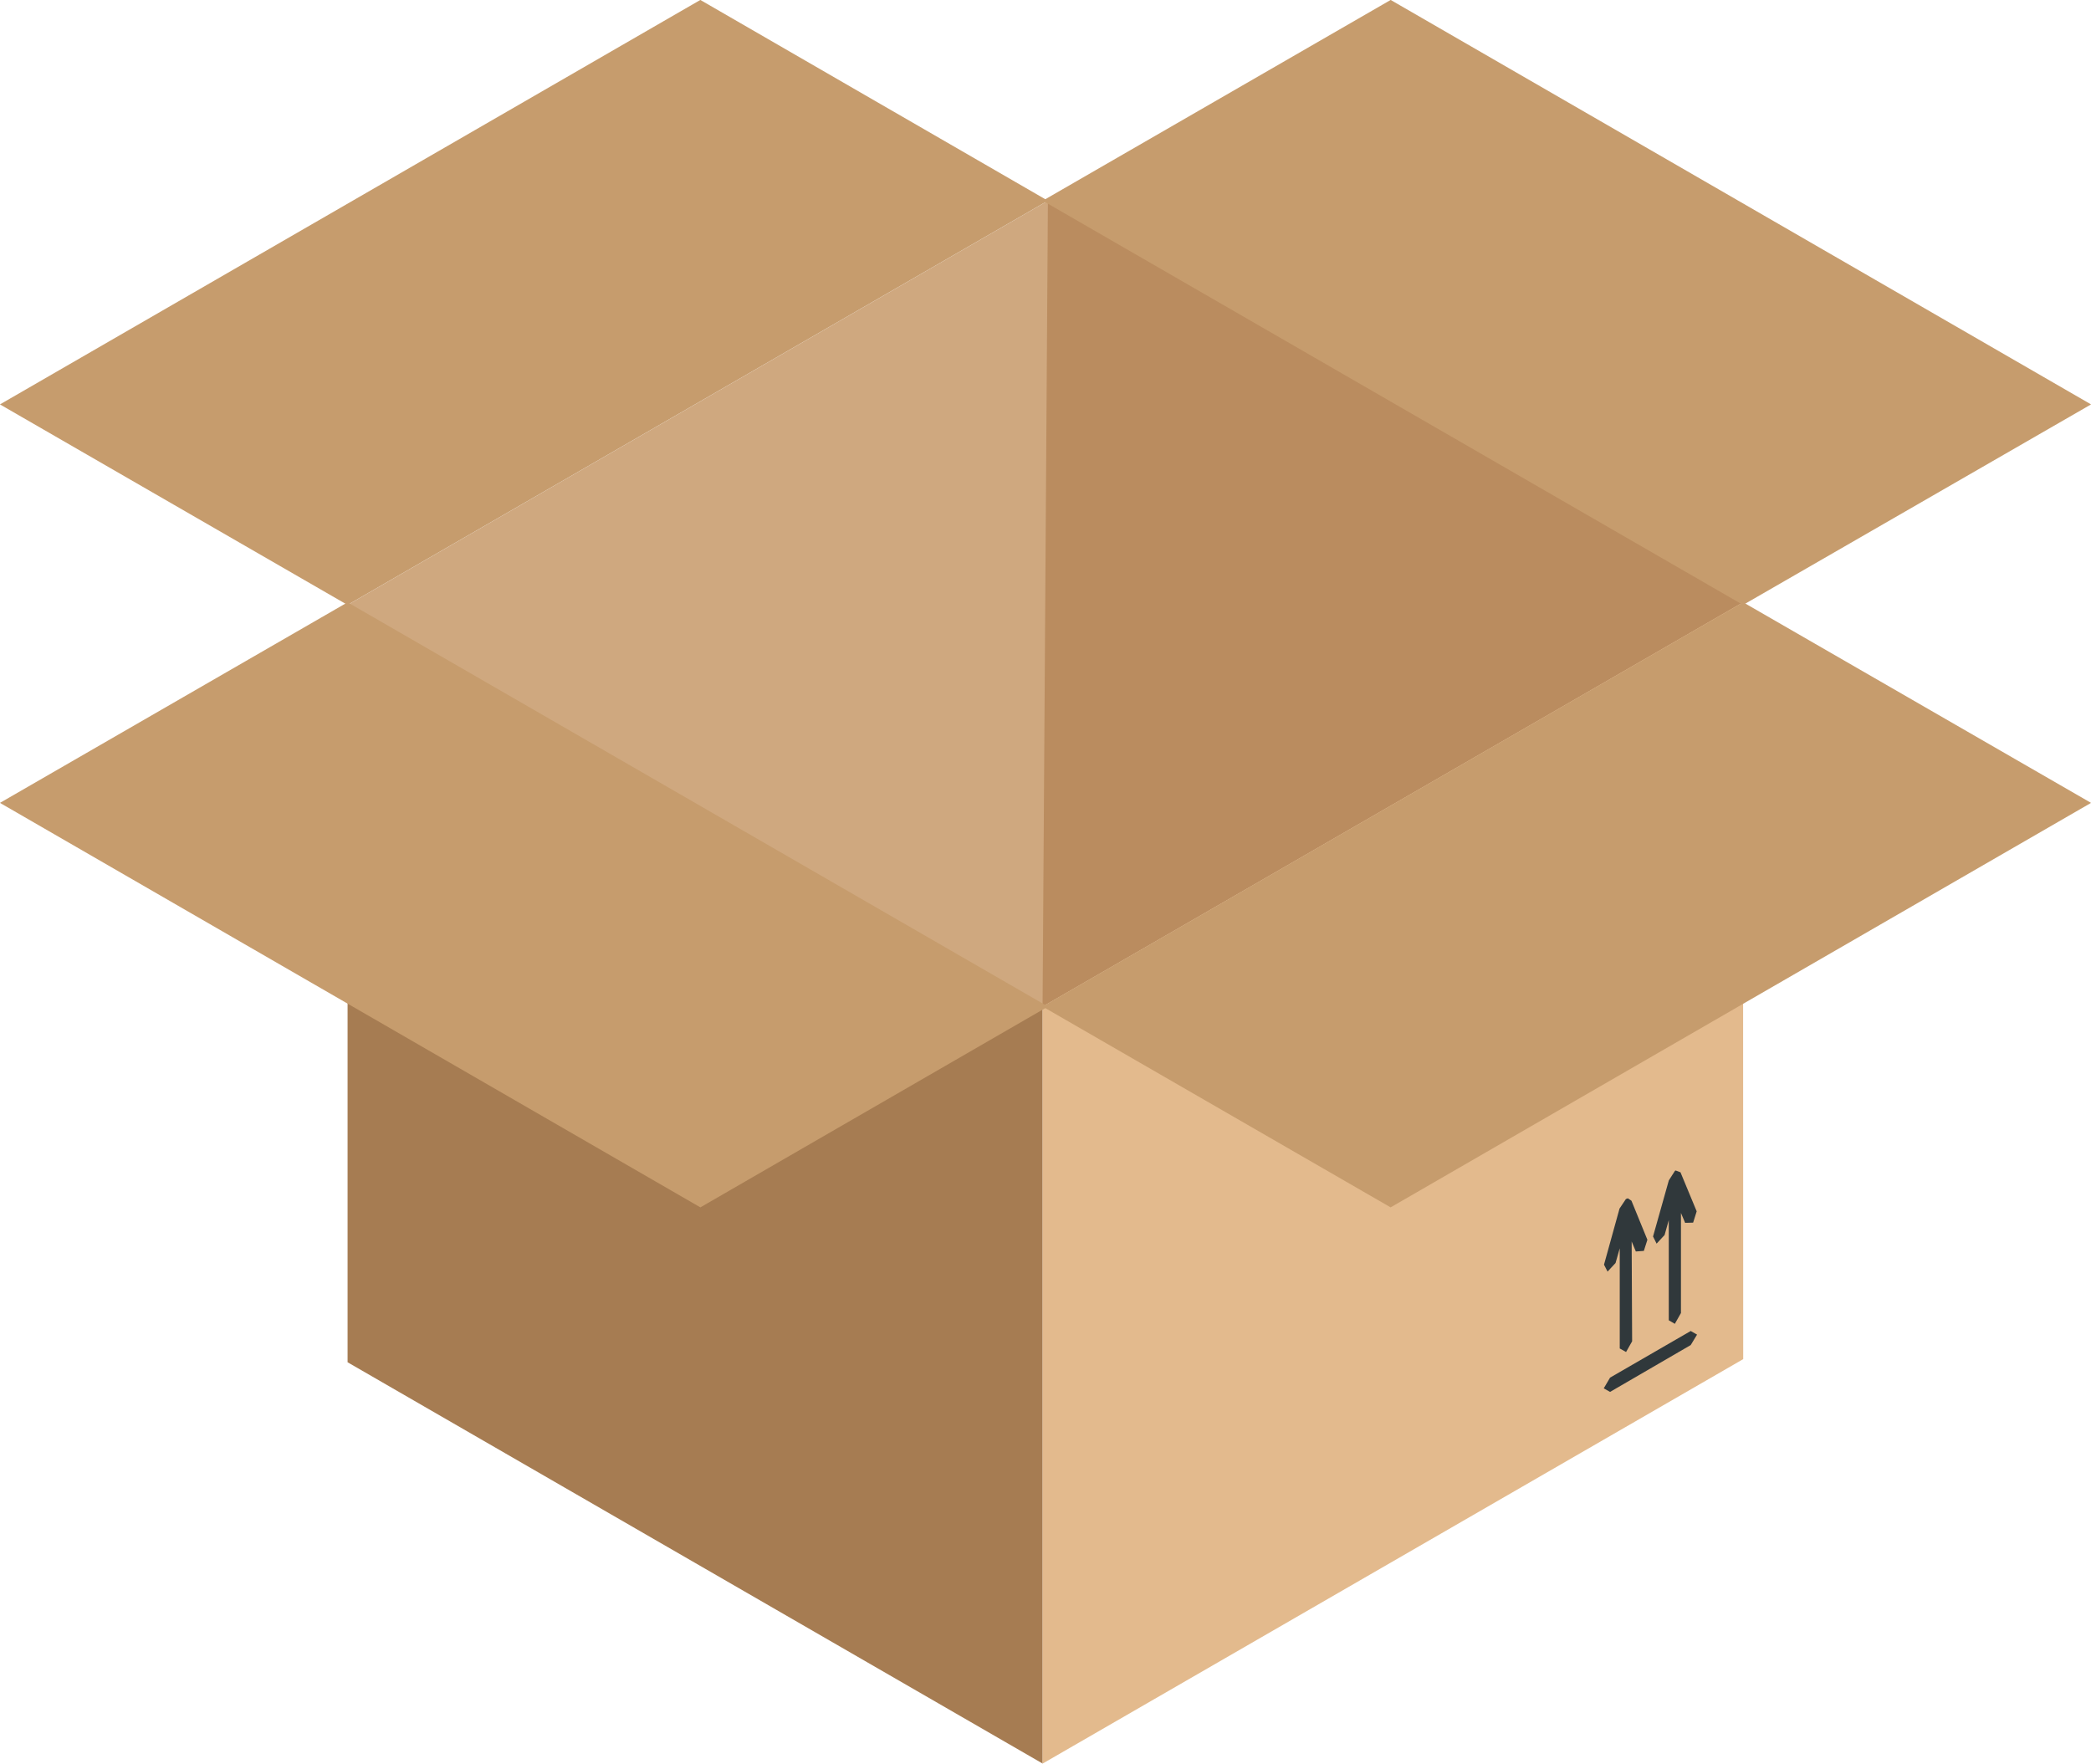
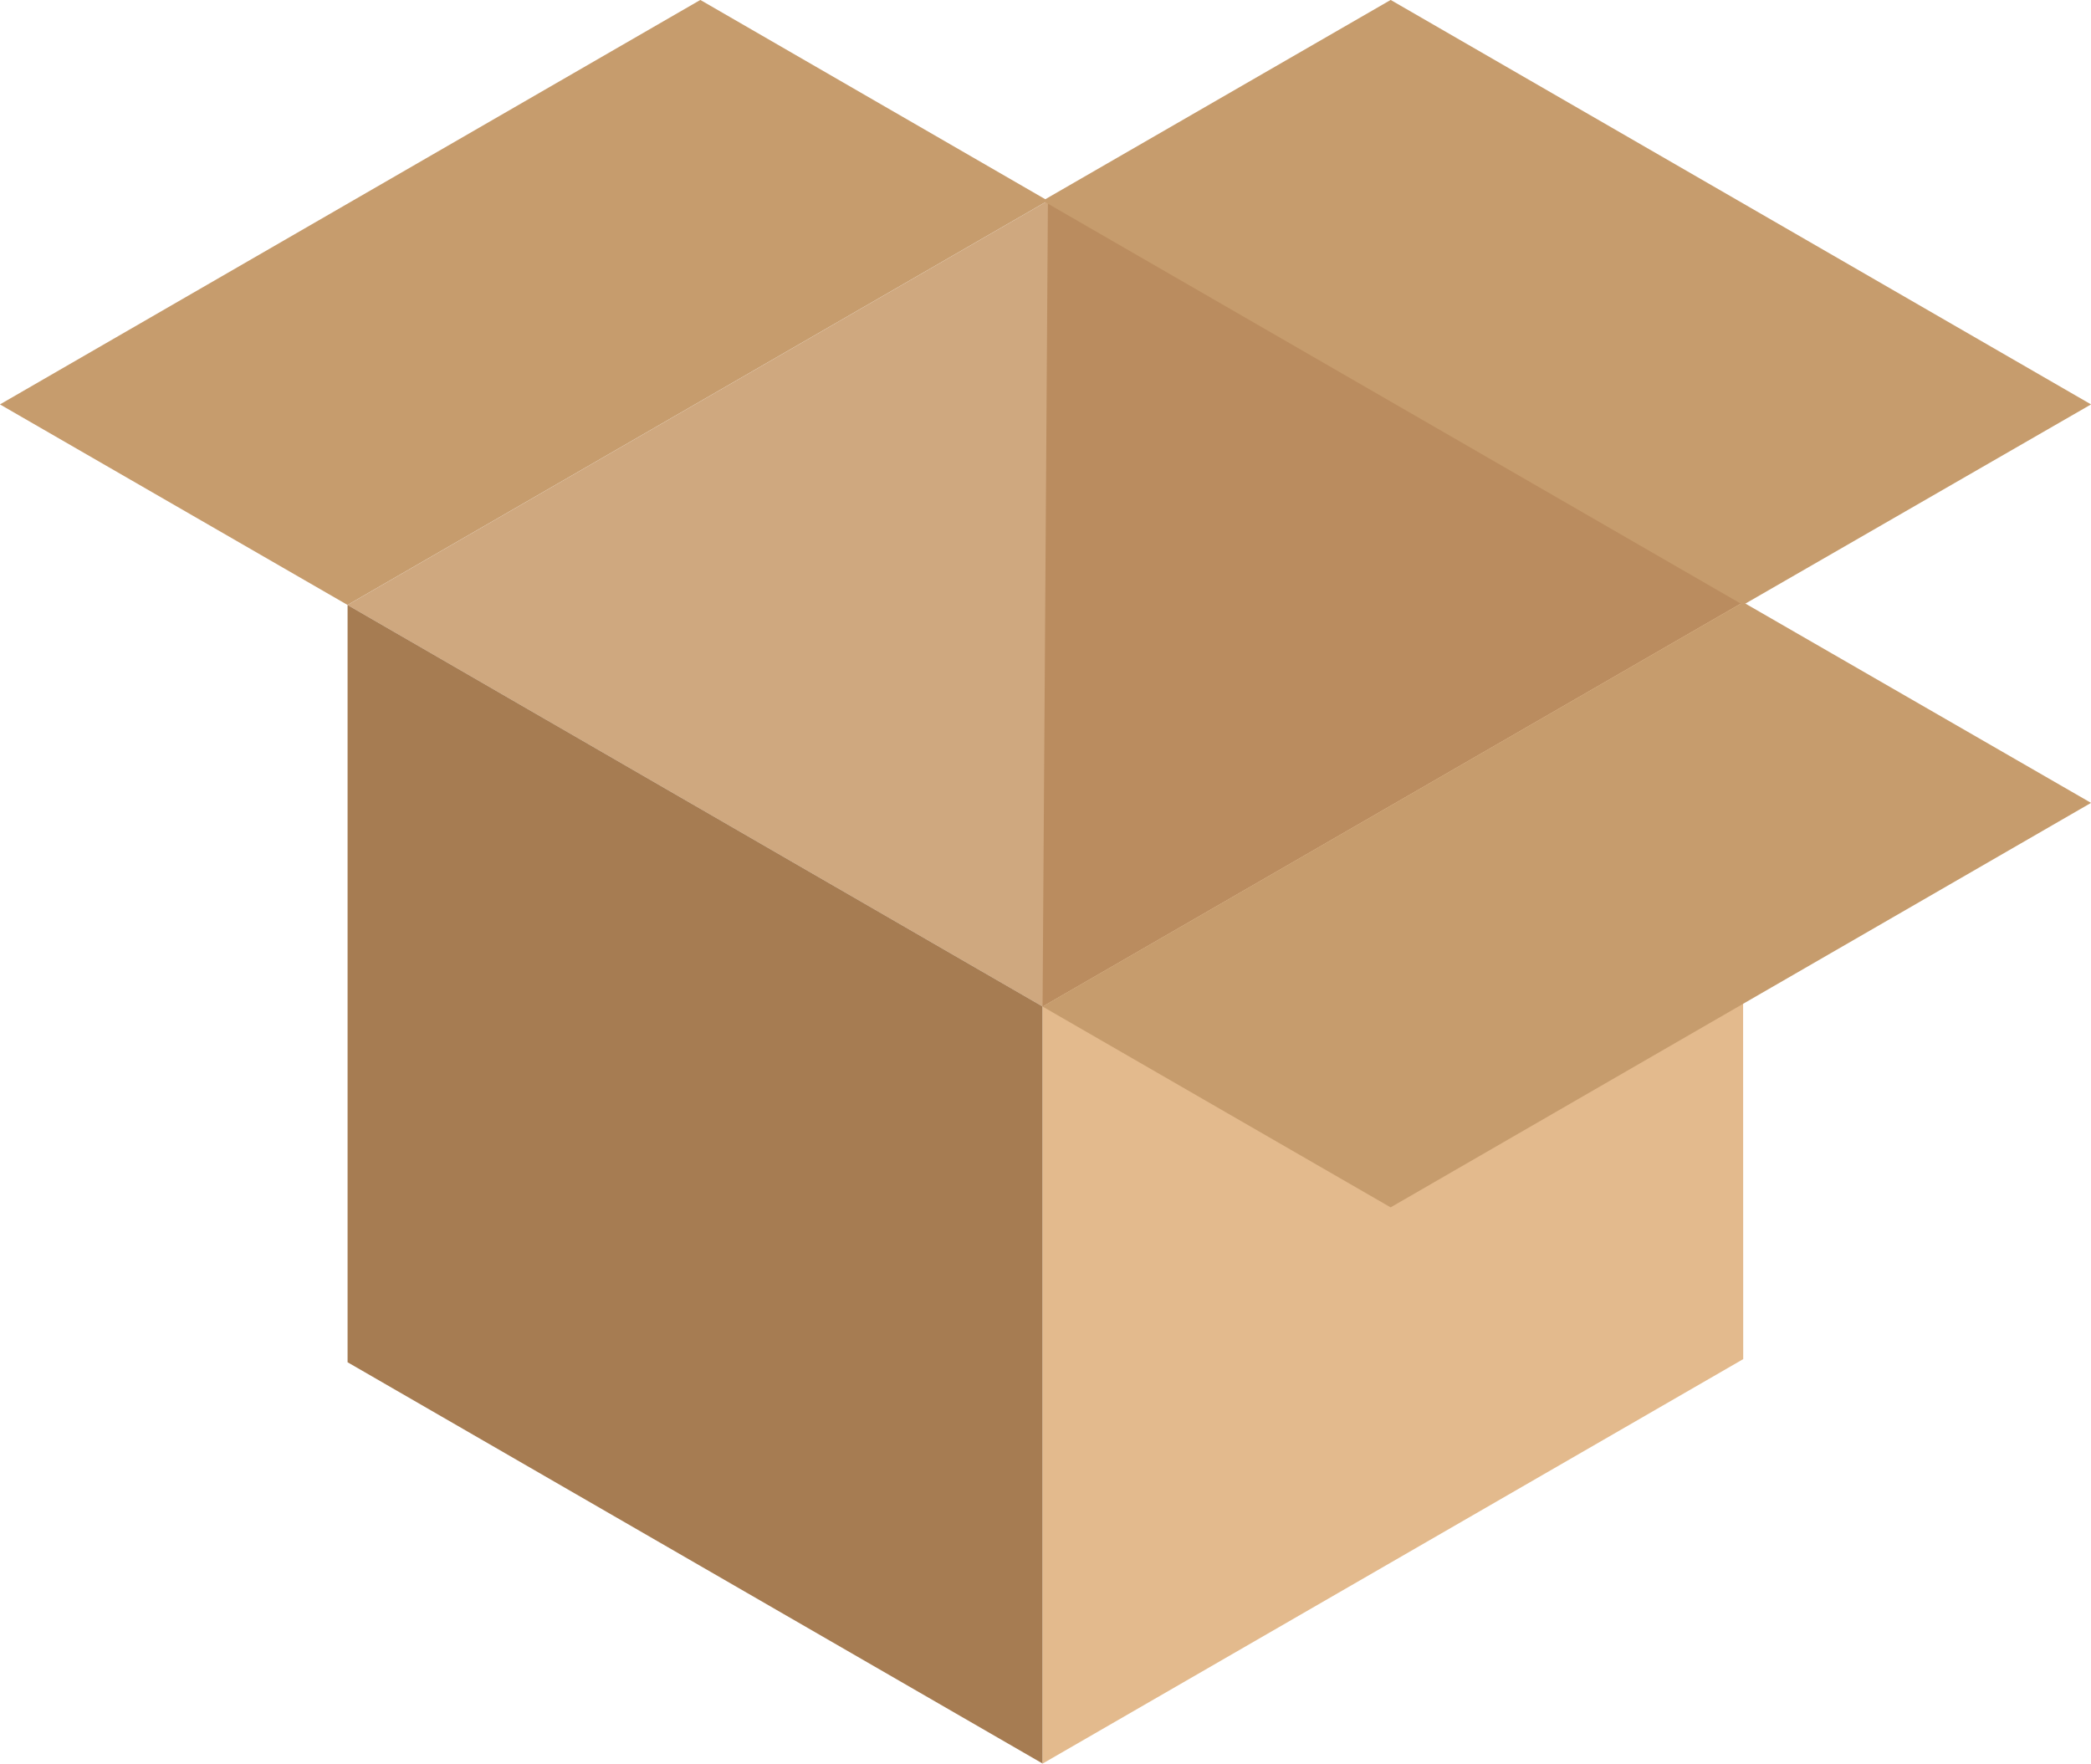
<svg xmlns="http://www.w3.org/2000/svg" xmlns:ns1="http://sodipodi.sourceforge.net/DTD/sodipodi-0.dtd" xmlns:ns2="http://www.inkscape.org/namespaces/inkscape" ns1:docname="iso-box-open.svg" ns2:version="1.0 (4035a4fb49, 2020-05-01)" id="svg43526" viewBox="0 0 40 33.737" height="33.737mm" width="40mm">
  <defs id="defs43520" />
  <g transform="translate(-115.822,-150.391)" id="layer1" ns2:groupmode="layer" ns2:label="Ebene 1">
    <g id="g44162">
      <path d="m 149.165,161.912 -13.297,-7.681 -13.398,7.733 13.297,7.681 13.398,-7.733" style="fill:#cfa87f;fill-rule:evenodd;stroke-width:0.402" id="path78901" ns2:connector-curvature="0" />
      <path d="m 135.768,169.645 -13.297,-7.681 v 14.486 l 13.297,7.677 v -14.482" style="fill:#a67c52;fill-rule:evenodd;stroke-width:0.402" id="path78903" ns2:connector-curvature="0" />
      <path d="m 149.169,176.39 -0.004,-14.482 -13.398,7.737 v 14.482 l 13.402,-7.737" style="fill:#e3ba8d;fill-rule:evenodd;stroke-width:0.402" id="path78905" ns2:connector-curvature="0" />
      <path d="m 149.165,161.912 -13.297,-7.681 -0.102,15.414 z" style="fill:#ba8c5f;fill-rule:evenodd;stroke-width:0.402" id="path78907" ns2:connector-curvature="0" />
      <path d="m 135.868,154.231 -6.649,-3.841 -13.398,7.737 6.649,3.836 13.398,-7.733" style="fill:#c69c6d;fill-rule:evenodd;stroke-width:0.402" id="path78909" ns2:connector-curvature="0" />
      <path d="m 155.822,165.749 -6.653,-3.836 -13.402,7.733 6.657,3.841 13.398,-7.737" style="fill:#c69c6d;fill-rule:evenodd;stroke-width:0.402" id="path78911" ns2:connector-curvature="0" />
      <path d="m 135.768,154.231 6.657,-3.841 13.398,7.737 -6.657,3.836 -13.398,-7.733" style="fill:#c69c6d;fill-rule:evenodd;stroke-width:0.402" id="path78913" ns2:connector-curvature="0" />
-       <path d="m 115.822,165.749 6.649,-3.836 13.398,7.733 -6.649,3.841 -13.398,-7.737" style="fill:#c69c6d;fill-rule:evenodd;stroke-width:0.402" id="path78915" ns2:connector-curvature="0" />
-       <path d="m 148.165,175.852 -1.543,0.892 -0.121,0.205 0.121,0.068 1.543,-0.896 0.121,-0.2 z m -1.121,0.197 -0.116,0.205 -0.121,-0.068 v -1.916 l -0.08,0.281 -0.153,0.165 -0.068,-0.133 0.297,-1.073 0.121,-0.181 0.023,-0.011 h 0.004 0.004 l 0.008,-0.004 0.068,0.046 0.305,0.747 -0.068,0.213 -0.153,0.011 -0.08,-0.192 z m 0.933,-0.539 -0.116,0.205 -0.116,-0.068 v -1.916 l -0.08,0.285 -0.153,0.165 -0.068,-0.137 0.302,-1.073 0.116,-0.181 0.004,-0.004 h 0.004 l 0.004,-0.004 v 0 h 0.004 l 0.091,0.034 0.31,0.747 -0.068,0.216 -0.153,0.004 -0.08,-0.189 v 1.916" style="fill:#30383b;fill-rule:evenodd;stroke-width:0.402" id="path79549" ns2:connector-curvature="0" />
    </g>
  </g>
</svg>